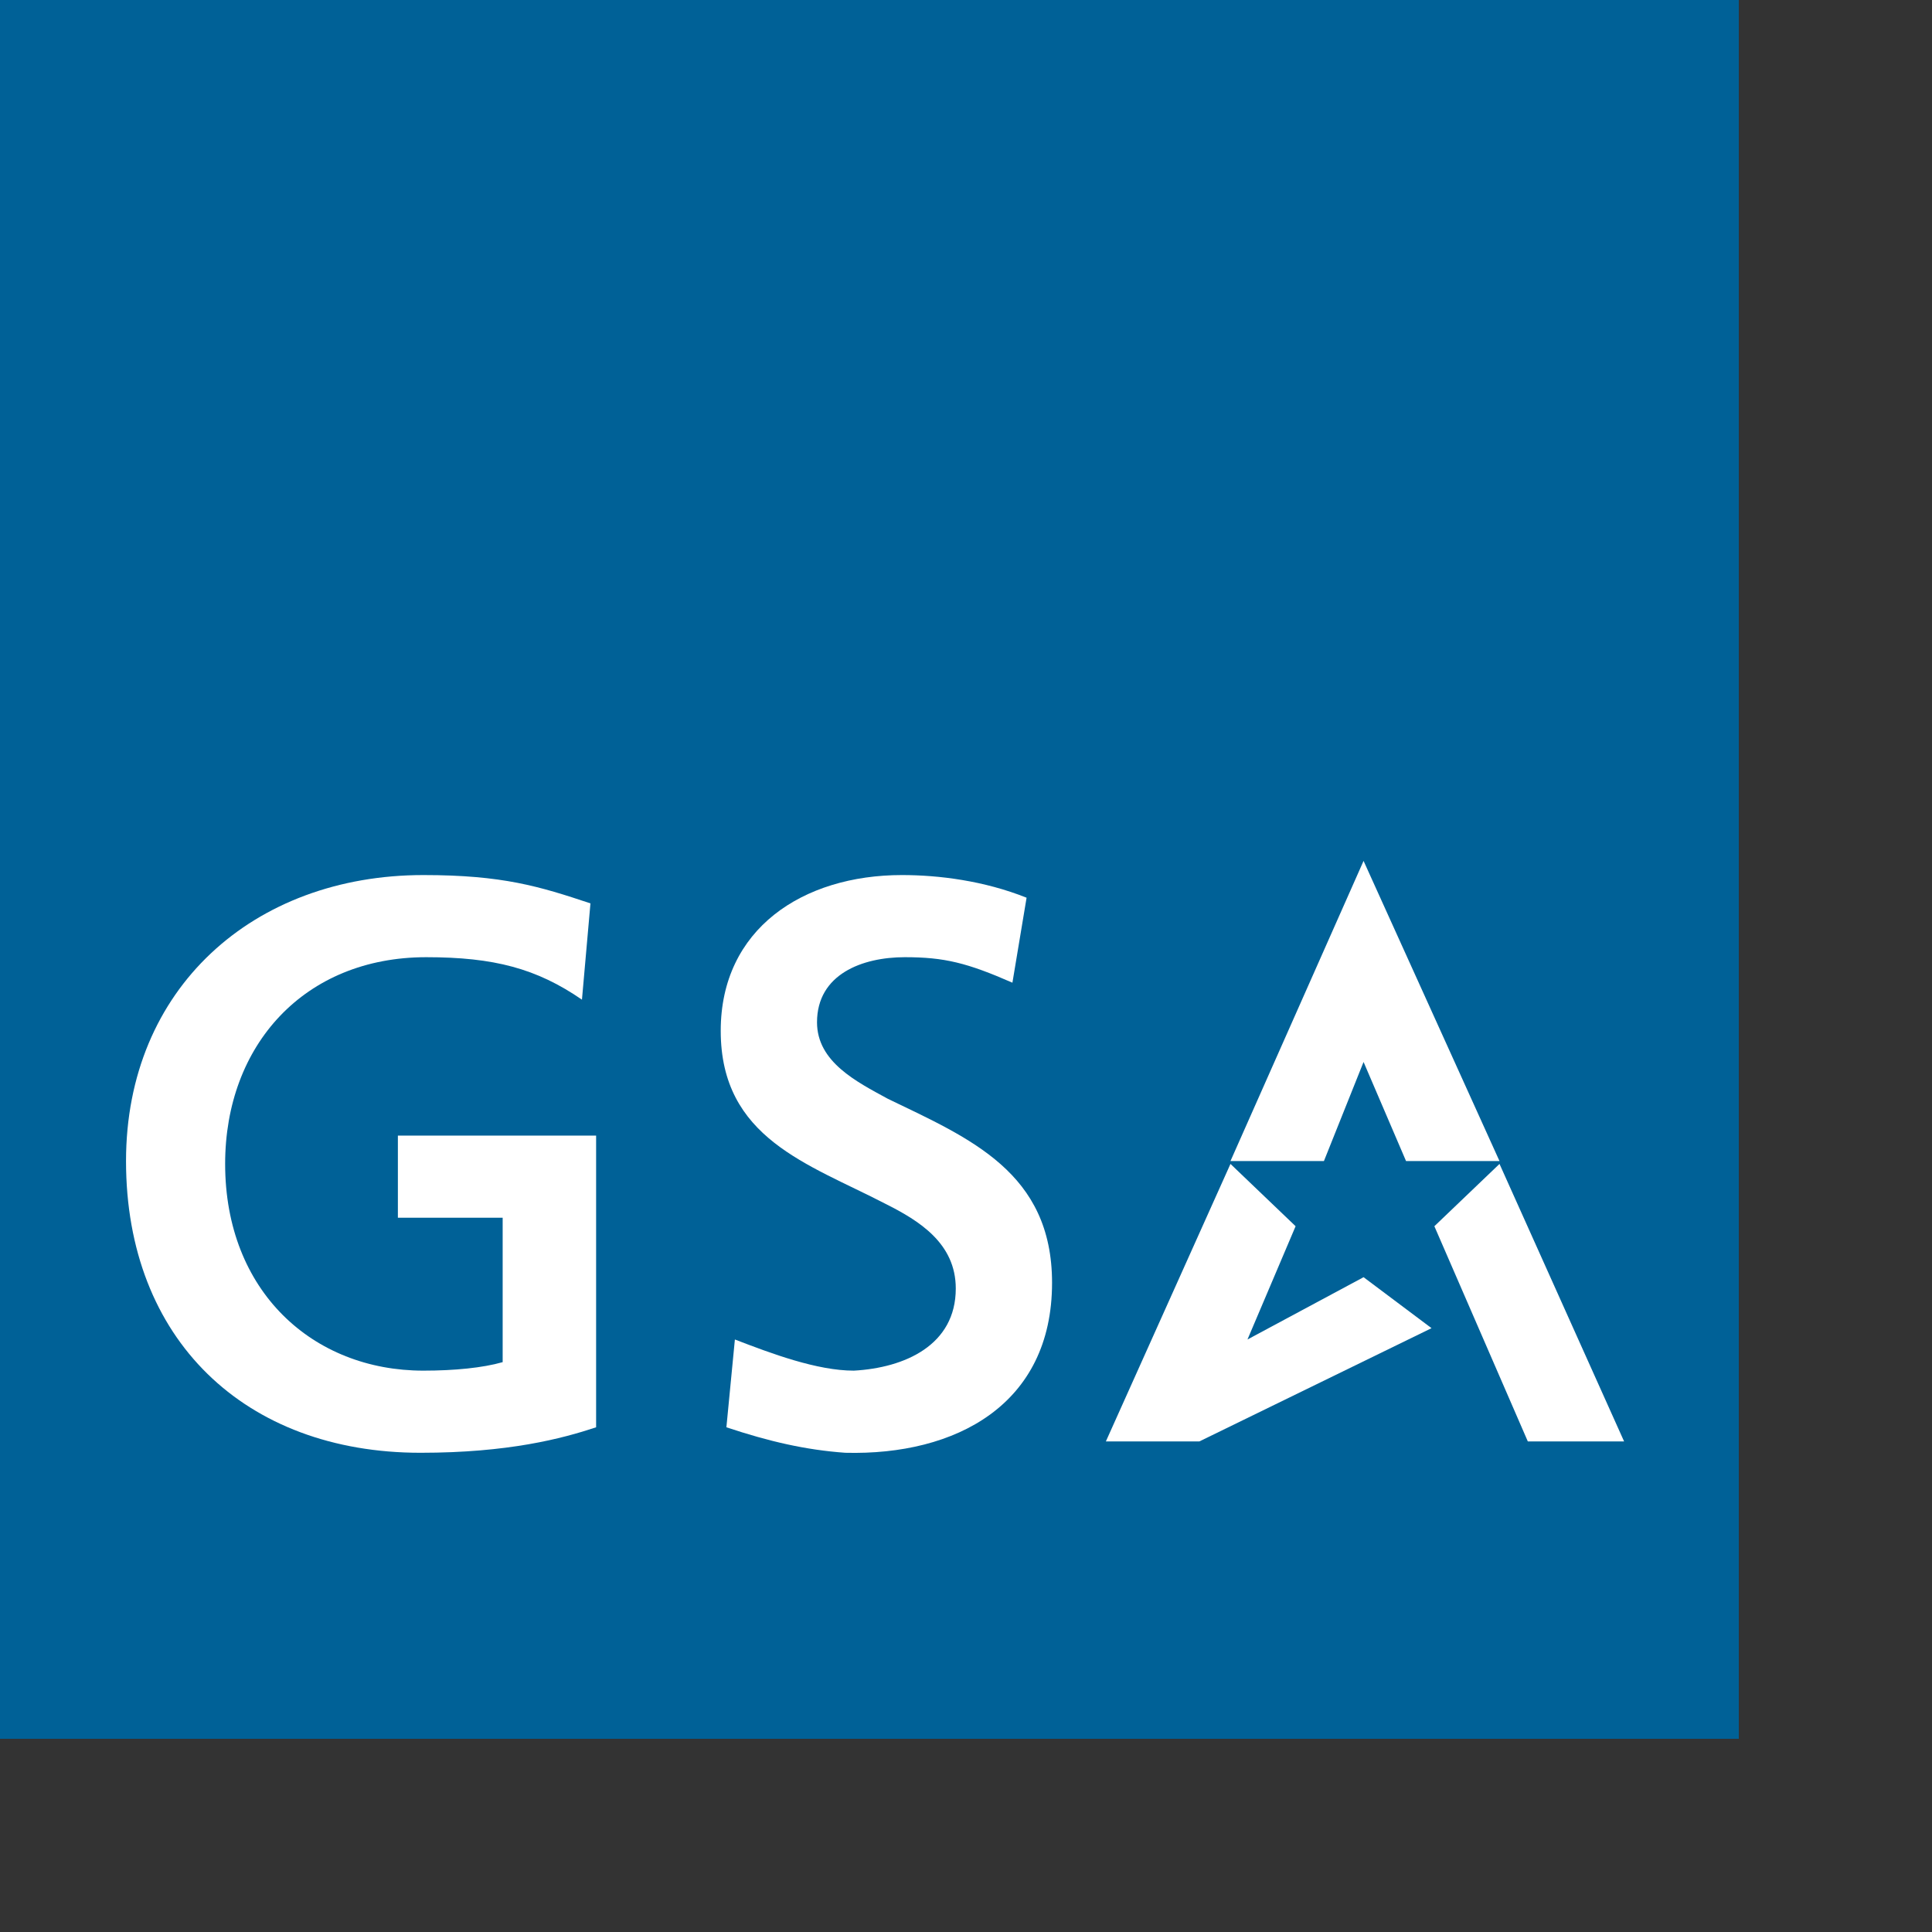
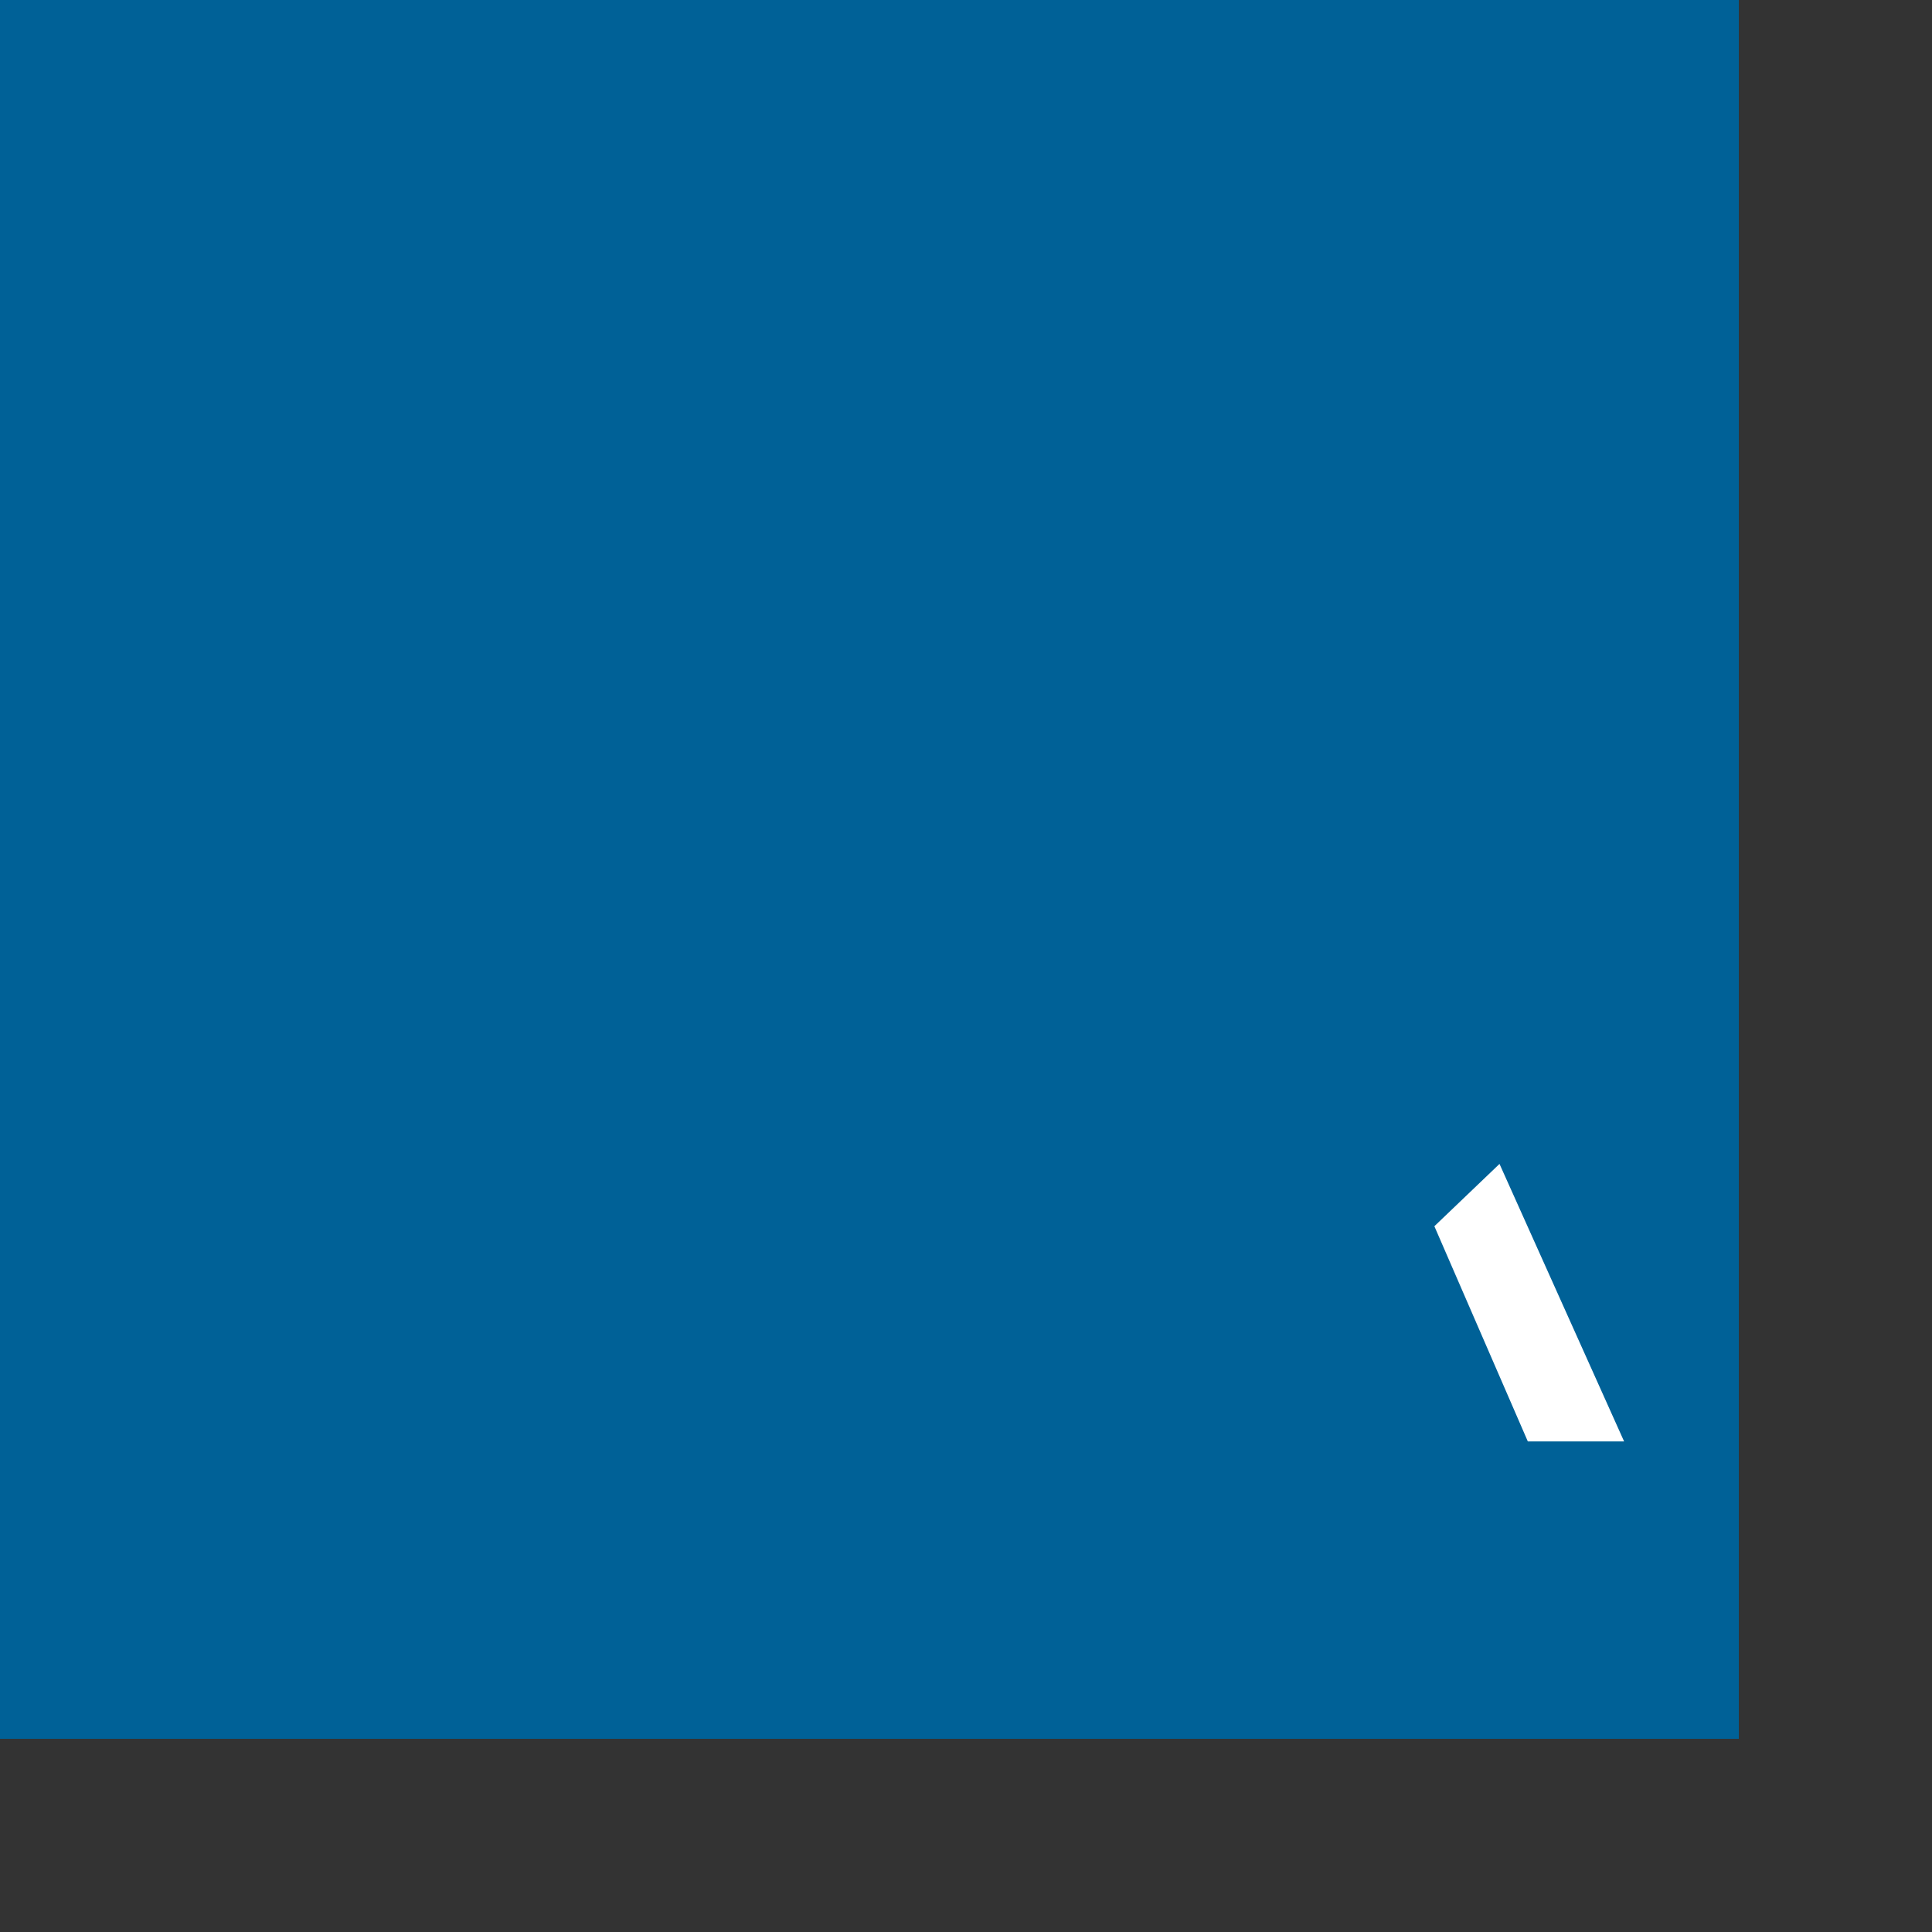
<svg xmlns="http://www.w3.org/2000/svg" preserveAspectRatio="xMinYMin meet" viewBox="0 0 250 250" version="1.1" width="225" height="225" id="svg2" xml:space="preserve">
  <rect x="0" y="0" width="250" height="250" fill="#333333" stroke="none" />
  <defs id="defs6" />
  <g transform="matrix(1.25,0,0,-1.25,0,225)" id="g12">
    <g id="g14" />
    <g id="g16">
      <path d="M 0,0 180,0 180,180 0,180 0,0 0,0 z" id="path18" style="fill:#006197;fill-opacity:1;fill-rule:evenodd;stroke:none" />
    </g>
    <g id="g20">
-       <path d="m 108.908,47.199 c 0,-12.606 -9.967,-17.884 -21.4,-17.59 -4.104,0.292 -7.915,1.173 -12.312,2.639 l 0.879,9.088 c 3.811,-1.467 8.502,-3.225 12.313,-3.225 5.277,0.292 10.553,2.639 10.553,8.502 0,4.691 -3.811,7.035 -7.329,8.793 -7.915,4.106 -17.003,6.743 -17.003,17.884 0,10.554 8.502,16.124 18.763,16.124 3.811,0 8.501,-0.587 12.899,-2.346 l -1.466,-8.796 c -4.691,2.053 -7.036,2.639 -11.14,2.639 -4.397,0 -9.088,-1.758 -9.088,-6.741 0,-4.105 4.104,-6.157 7.328,-7.915 8.502,-4.106 17.003,-7.624 17.003,-19.056 l 0,0 z" id="path22" style="fill:#ffffff;fill-opacity:1;fill-rule:evenodd;stroke:none" />
-     </g>
+       </g>
    <g id="g24">
-       <path d="m 61.71,32.248 c -3.518,-1.172 -9.087,-2.639 -18.176,-2.639 -18.176,0 -30.488,11.727 -30.488,30.197 0,17.88 13.192,29.608 30.781,29.608 8.209,0 12.02,-1.174 17.297,-2.932 l -0.88,-9.967 c -4.69,3.224 -9.088,4.396 -16.123,4.396 -12.606,0 -20.814,-9.088 -20.814,-21.399 0,-13.194 9.087,-21.401 20.52,-21.401 3.225,0 6.157,0.292 8.209,0.88 l 0,14.951 -10.847,0 0,8.501 20.521,0 0,-30.195 0,0 z" id="path26" style="fill:#ffffff;fill-opacity:1;fill-rule:evenodd;stroke:none" />
-     </g>
+       </g>
    <g id="g28">
-       <path d="m 141.156,90.88 14.072,-31.074 -9.674,0 -4.398,10.259 -4.104,-10.259 -9.674,0 13.778,31.074 0,0 z" id="path30" style="fill:#ffffff;fill-opacity:1;fill-rule:evenodd;stroke:none" />
-     </g>
+       </g>
    <g id="g32">
      <path d="m 155.228,59.512 12.899,-28.73 -9.967,0 -9.675,22.28 6.743,6.45 0,0 z" id="path34" style="fill:#ffffff;fill-opacity:1;fill-rule:evenodd;stroke:none" />
    </g>
    <g id="g36">
-       <path d="m 127.378,59.512 6.742,-6.45 -4.982,-11.726 12.018,6.449 7.036,-5.277 -24.039,-11.726 -9.675,0 12.9,28.73 0,0 z" id="path38" style="fill:#ffffff;fill-opacity:1;fill-rule:evenodd;stroke:none" />
-     </g>
+       </g>
  </g>
</svg>